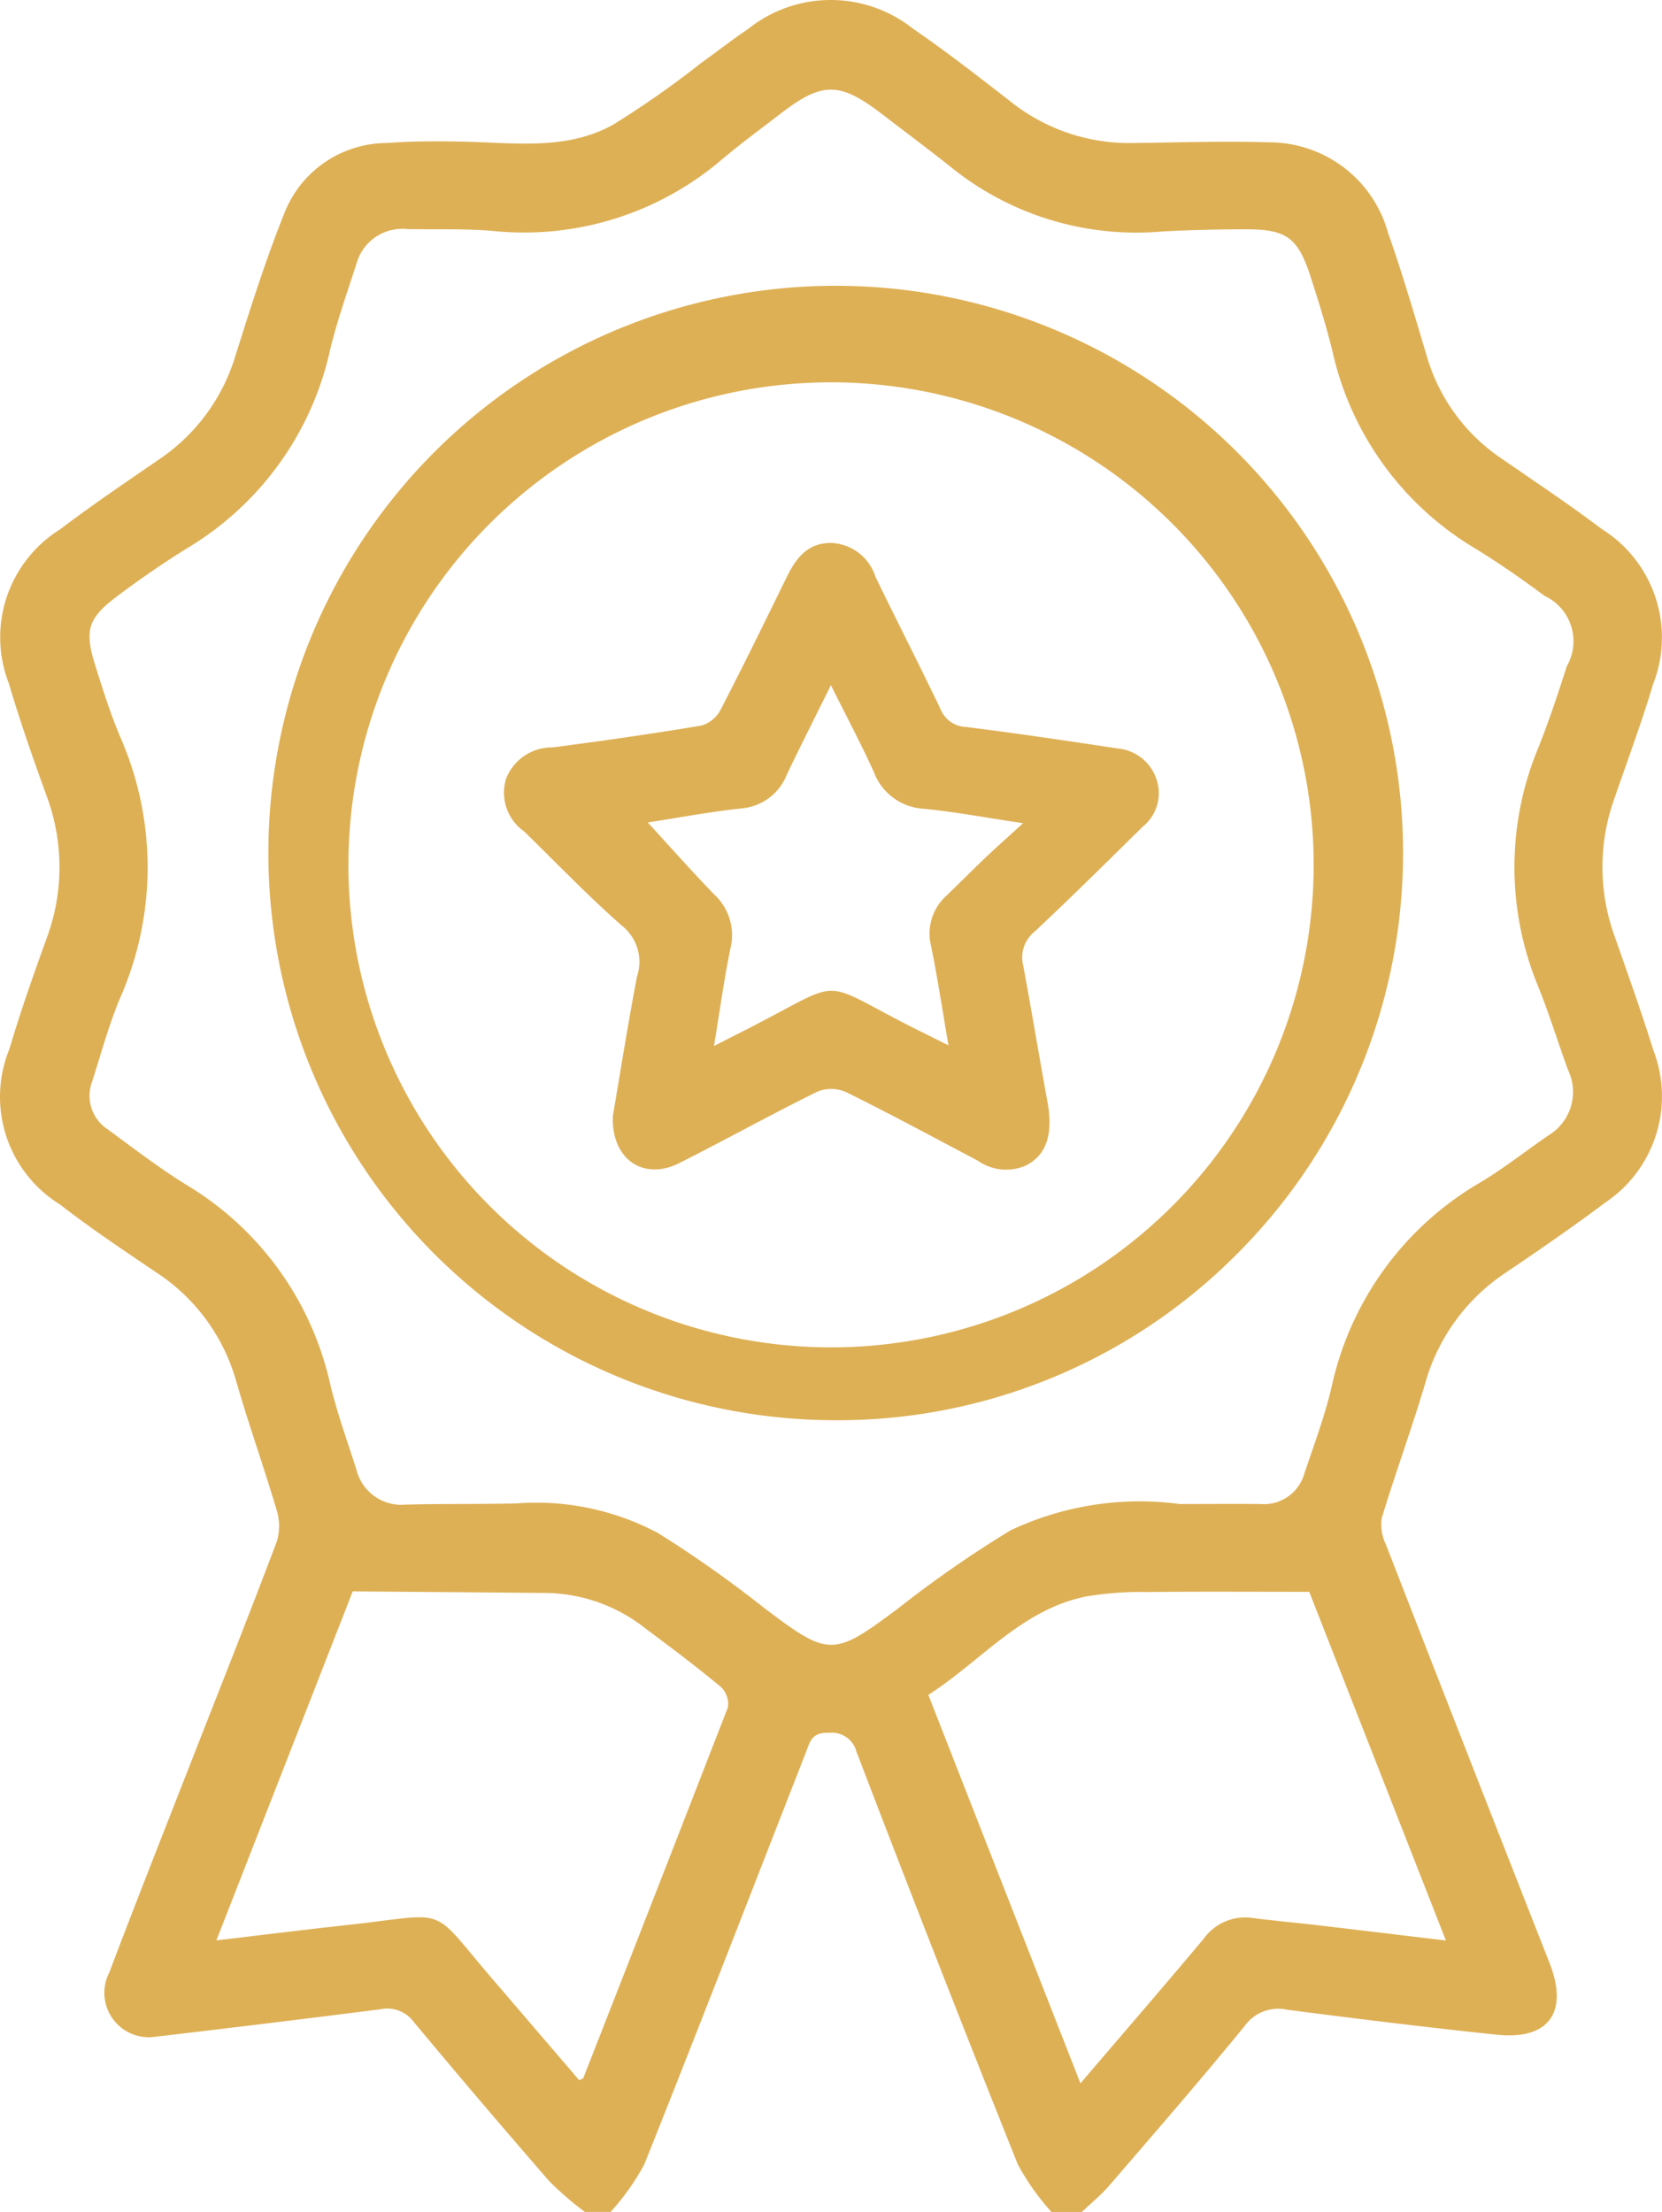
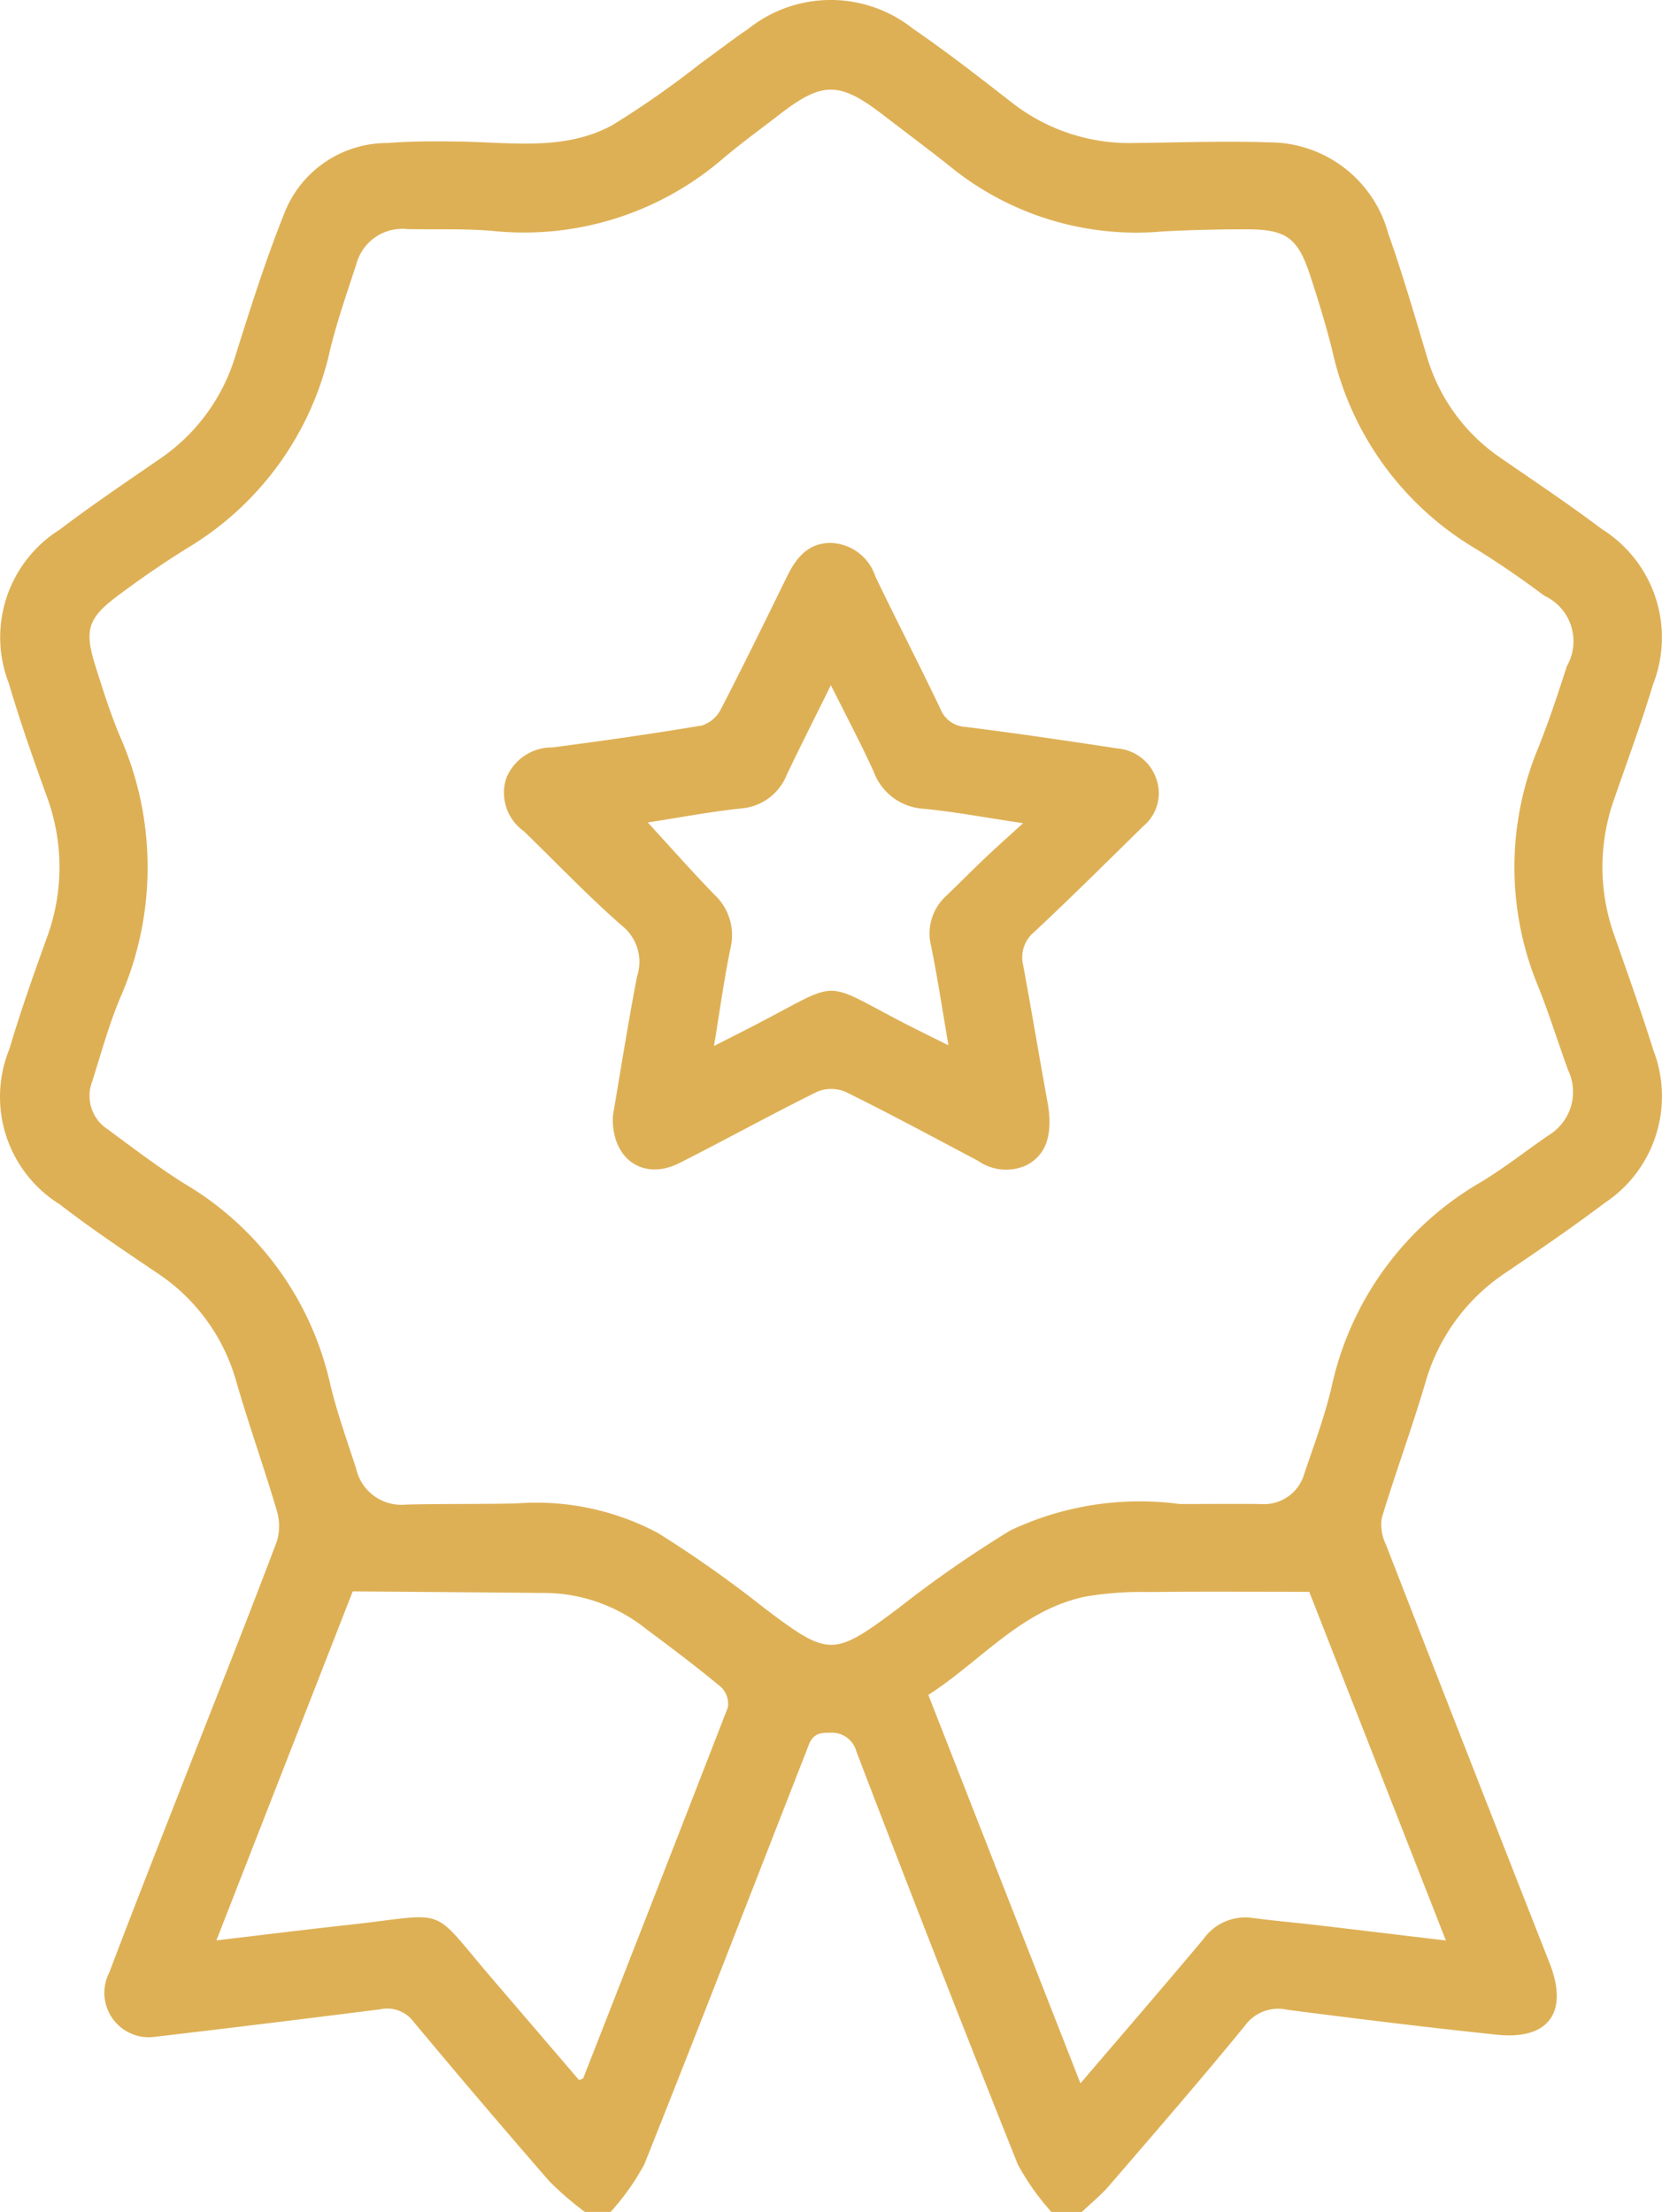
<svg xmlns="http://www.w3.org/2000/svg" width="48.043" height="63.954" viewBox="0 0 48.043 63.954">
  <g id="icon-camket" transform="translate(-55.106 -32.065)">
    <path id="Path_1446" data-name="Path 1446" d="M72.011,96.017a9.224,9.224,0,0,1-1.025-.886Q69,92.848,67.062,90.52a.951.951,0,0,0-.97-.36q-3.245.412-6.495.793a1.284,1.284,0,0,1-1.331-1.859c.756-2,1.543-3.985,2.32-5.975.846-2.164,1.706-4.322,2.527-6.5a1.568,1.568,0,0,0-.021-.928c-.364-1.232-.8-2.444-1.154-3.677a5.558,5.558,0,0,0-2.3-3.15c-.946-.641-1.9-1.276-2.8-1.975a3.66,3.66,0,0,1-1.458-4.5c.316-1.073.691-2.13,1.07-3.183a5.894,5.894,0,0,0,0-4.138c-.388-1.072-.766-2.15-1.088-3.243a3.677,3.677,0,0,1,1.469-4.447c.944-.715,1.927-1.379,2.9-2.049a5.527,5.527,0,0,0,2.19-3.01c.442-1.4.886-2.806,1.436-4.167A3.191,3.191,0,0,1,66.311,36.2c.7-.056,1.411-.053,2.117-.041,1.492.024,3.029.274,4.4-.488a27.3,27.3,0,0,0,2.547-1.786c.456-.327.9-.675,1.363-.987a3.82,3.82,0,0,1,4.751-.01c.976.67,1.911,1.4,2.847,2.127A5.5,5.5,0,0,0,87.871,36.2c1.309-.014,2.62-.063,3.928-.019a3.562,3.562,0,0,1,3.43,2.613c.414,1.172.762,2.368,1.118,3.559A5.368,5.368,0,0,0,98.5,45.315c.974.674,1.962,1.332,2.907,2.045a3.7,3.7,0,0,1,1.48,4.5c-.333,1.111-.738,2.2-1.117,3.3a5.862,5.862,0,0,0,.006,3.965c.384,1.1.775,2.189,1.122,3.3a3.7,3.7,0,0,1-1.4,4.417c-.931.7-1.89,1.359-2.854,2.011a5.671,5.671,0,0,0-2.338,3.2c-.387,1.31-.862,2.594-1.257,3.9a1.3,1.3,0,0,0,.117.763Q97.52,82.771,99.9,88.825c.554,1.416-.02,2.225-1.522,2.069-2.024-.211-4.045-.461-6.063-.722a1.19,1.19,0,0,0-1.228.468c-1.276,1.563-2.6,3.087-3.917,4.617-.238.276-.527.509-.792.762H85.5a7.083,7.083,0,0,1-.972-1.374Q82.153,88.7,79.866,82.717a.737.737,0,0,0-.8-.551c-.5-.025-.547.266-.662.559-1.555,3.975-3.092,7.958-4.675,11.922a7.067,7.067,0,0,1-.971,1.37Zm17.2-20.467c.831,0,1.58-.007,2.328,0a1.213,1.213,0,0,0,1.274-.889c.279-.824.585-1.645.784-2.49a9.054,9.054,0,0,1,4.311-5.925c.675-.406,1.3-.9,1.948-1.347a1.468,1.468,0,0,0,.576-1.9c-.292-.8-.542-1.614-.857-2.4a9,9,0,0,1,0-6.919c.307-.77.569-1.559.821-2.349a1.45,1.45,0,0,0-.647-2.041c-.649-.484-1.318-.948-2.008-1.372a8.887,8.887,0,0,1-4.119-5.7c-.177-.724-.4-1.438-.63-2.148-.368-1.142-.7-1.381-1.9-1.375q-1.187,0-2.371.061A8.523,8.523,0,0,1,82.7,36.981c-.681-.547-1.383-1.068-2.075-1.6-1.252-.962-1.746-.964-2.977-.013-.56.432-1.132.849-1.672,1.306a8.8,8.8,0,0,1-6.66,2.064c-.807-.064-1.622-.035-2.433-.049a1.372,1.372,0,0,0-1.472,1c-.268.828-.56,1.652-.765,2.5A8.91,8.91,0,0,1,60.541,47.9c-.706.437-1.393.911-2.057,1.41-.84.631-.941.985-.625,1.993.217.692.436,1.388.717,2.056a9.376,9.376,0,0,1,0,7.566c-.327.781-.549,1.608-.808,2.417a1.154,1.154,0,0,0,.455,1.377c.736.542,1.462,1.1,2.238,1.583a9,9,0,0,1,4.194,5.8c.2.825.489,1.627.749,2.436a1.339,1.339,0,0,0,1.437,1.029c1.061-.027,2.122-.01,3.183-.033a7.486,7.486,0,0,1,4.1.854,33.957,33.957,0,0,1,3.053,2.153c1.9,1.439,2.009,1.437,3.914.01a32.961,32.961,0,0,1,3.22-2.236,8.731,8.731,0,0,1,4.9-.764ZM61.361,88.167c1.311-.155,2.543-.309,3.778-.444,2.986-.326,2.356-.6,4.138,1.485l2.57,3c.086-.039.113-.043.118-.055q2.1-5.358,4.182-10.724a.676.676,0,0,0-.2-.587c-.7-.584-1.435-1.136-2.169-1.683a4.731,4.731,0,0,0-2.816-1.036c-1.86-.018-3.721-.031-5.66-.047ZM86.338,92.3c1.244-1.456,2.412-2.807,3.559-4.176a1.476,1.476,0,0,1,1.411-.606c.6.079,1.2.13,1.8.2,1.234.145,2.468.294,3.794.452l-3.95-10.081c-1.633,0-3.143-.011-4.653.006a9.631,9.631,0,0,0-1.8.129c-1.868.379-3.038,1.872-4.558,2.845Z" fill="#deb055" />
-     <path id="Path_1447" data-name="Path 1447" d="M113.922,112.917a16.4,16.4,0,1,1,11.652-4.713,16.267,16.267,0,0,1-11.652,4.713ZM99.984,96.609a13.951,13.951,0,1,0,13.975-13.7,13.951,13.951,0,0,0-13.975,13.7Z" transform="translate(-34.804 -39.79)" fill="#deb055" />
    <path id="Path_1448" data-name="Path 1448" d="M139.076,136.171c.214-1.252.433-2.651.7-4.041a1.333,1.333,0,0,0-.424-1.454c-.99-.865-1.9-1.821-2.844-2.739a1.366,1.366,0,0,1-.516-1.526,1.42,1.42,0,0,1,1.343-.9c1.445-.189,2.888-.394,4.324-.636a.946.946,0,0,0,.547-.482c.65-1.258,1.272-2.531,1.893-3.8.267-.546.6-.994,1.278-.994a1.4,1.4,0,0,1,1.29.976c.616,1.275,1.263,2.535,1.874,3.812a.827.827,0,0,0,.735.532c1.466.182,2.928.4,4.389.622a1.3,1.3,0,0,1,1.133.915,1.237,1.237,0,0,1-.394,1.337c-1.041,1.024-2.078,2.054-3.144,3.052a.95.95,0,0,0-.321.971c.243,1.311.46,2.627.7,3.938.17.935-.025,1.534-.607,1.837a1.415,1.415,0,0,1-1.4-.128c-1.27-.672-2.535-1.355-3.823-1.991a1.066,1.066,0,0,0-.828-.005c-1.343.664-2.654,1.391-3.992,2.066C139.972,138.043,139.03,137.43,139.076,136.171ZM142,134.144c.556-.285.99-.5,1.421-.729,2.2-1.149,1.738-1.158,3.915-.016.438.23.884.446,1.442.726-.18-1.052-.317-1.961-.5-2.862a1.474,1.474,0,0,1,.433-1.458c.386-.37.761-.751,1.149-1.119.317-.3.645-.591,1.075-.984-1.1-.164-1.986-.332-2.879-.418a1.639,1.639,0,0,1-1.439-1.072c-.37-.81-.787-1.6-1.238-2.5-.466.944-.881,1.763-1.276,2.591a1.544,1.544,0,0,1-1.309.971c-.928.1-1.848.274-2.708.407.642.7,1.261,1.4,1.915,2.076a1.6,1.6,0,0,1,.475,1.563C142.293,132.208,142.17,133.115,142,134.144Z" transform="translate(-66.255 -71.836)" fill="#deb055" />
  </g>
</svg>